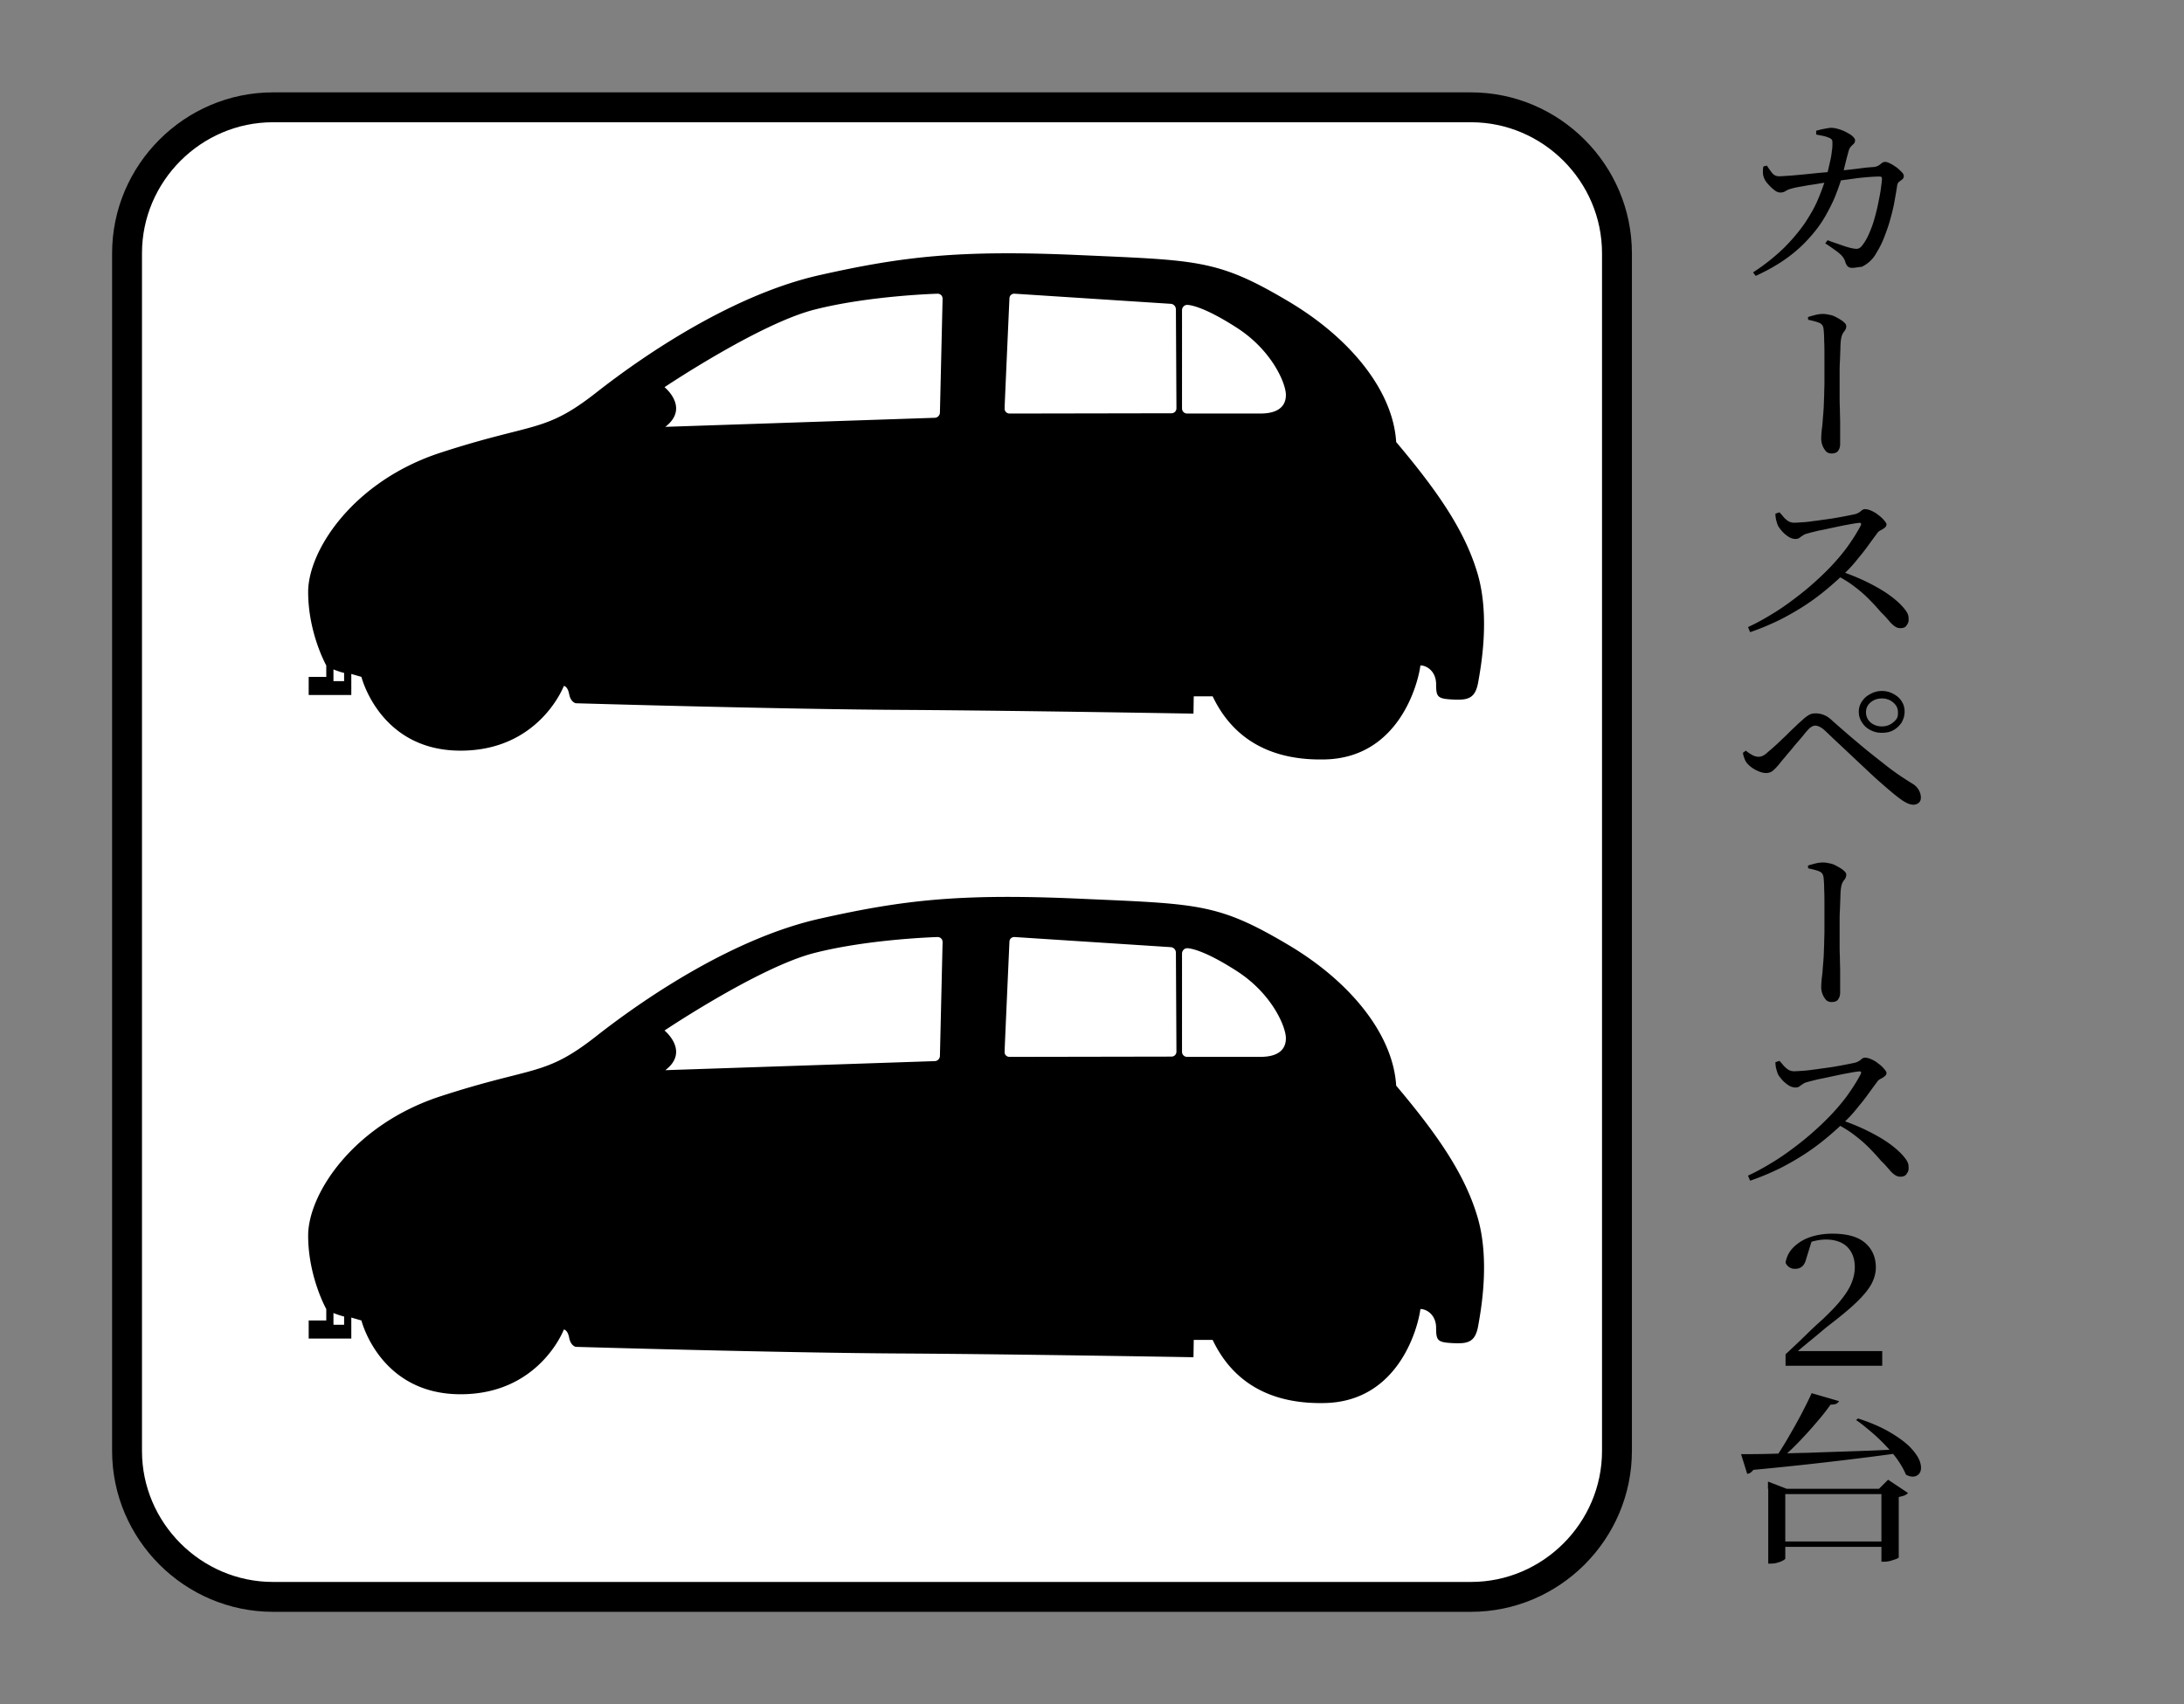
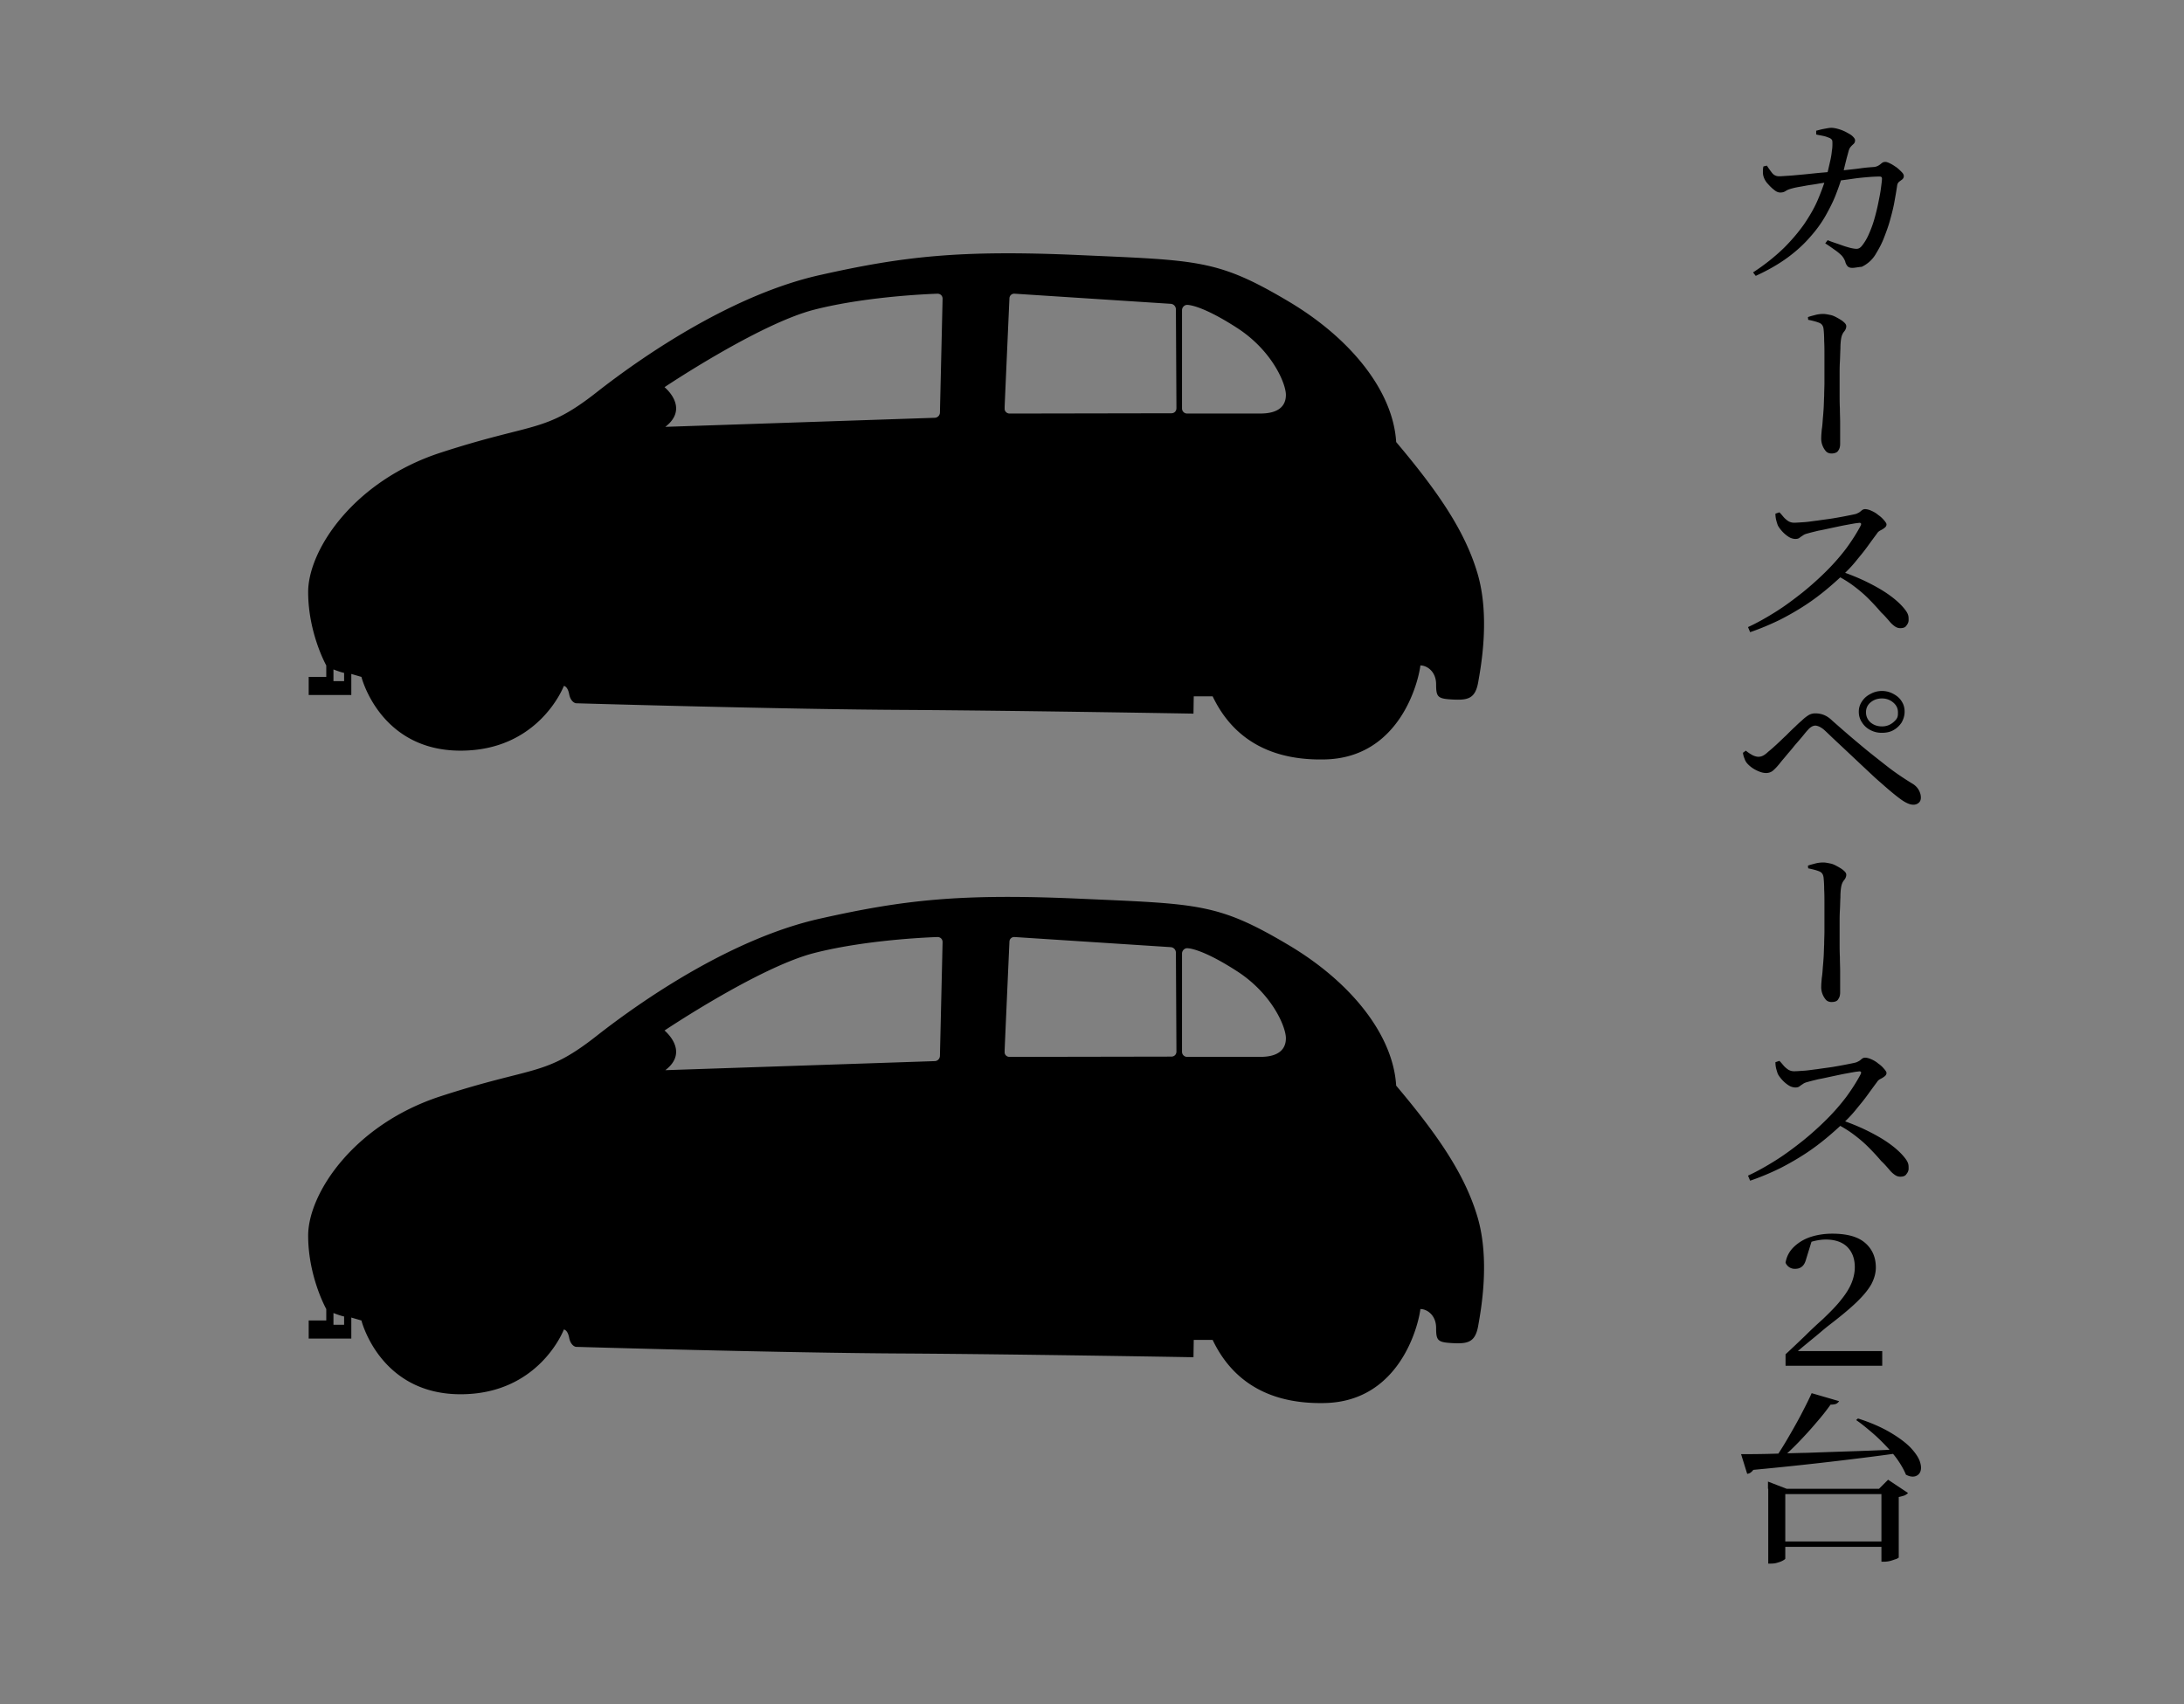
<svg xmlns="http://www.w3.org/2000/svg" xml:space="preserve" viewBox="0 0 82 64">
  <rect x="0" y="0" width="82" height="64" fill="#808080" stroke="none" />
  <style>.f_24_st3{fill:currentColor}</style>
  <g id="レイヤー_2">
-     <path d="M60.71 54.49c0 3.01-2.47 5.48-5.48 5.48H10.25c-3.01 0-5.48-2.47-5.48-5.48V9.51c0-3.01 2.47-5.48 5.48-5.48h44.98c3.01 0 5.48 2.47 5.48 5.48z" style="fill:#fff" />
-     <path d="M60.71 54.49c0 3.01-2.47 5.48-5.48 5.48H10.25c-3.01 0-5.48-2.47-5.48-5.48V9.51c0-3.01 2.47-5.48 5.48-5.48h44.98c3.01 0 5.48 2.47 5.48 5.48z" style="fill:none;stroke:currentColor;stroke-width:1.122" />
    <path d="M12.24 25.42h-.65v.68h1.6v-.79l.38.11s.68 2.74 3.67 2.77c3 .03 3.93-2.43 3.93-2.43s.14 0 .2.31.25.34.25.34 7.8.23 12.38.25c4.58.03 10.81.14 10.81.14l.01-.65h.71c.51 1.07 1.61 2.43 4.21 2.37 2.8-.06 3.51-2.88 3.59-3.53.25 0 .59.23.59.71s.06.54.62.57c.57.03.85-.03.96-.65s.45-2.49-.03-4.1-1.5-3.08-3.05-4.92c-.11-1.87-1.65-3.86-4.04-5.28-2.66-1.58-3.38-1.54-7.84-1.74-4.47-.2-6.6.04-9.76.75-3.17.71-6.44 2.88-8.39 4.41s-2.32 1.11-5.85 2.26c-3.28 1.07-4.97 3.67-4.97 5.23 0 1.55.68 2.76.68 2.76v.43zm32.14-13.77c0-.11.09-.2.19-.2 0 0 .49-.03 1.87.86 1.32.85 1.84 2.09 1.84 2.52 0 .42-.28.7-.96.7h-2.75a.19.19 0 0 1-.19-.19zm-6.66 3.69v-.07c.04-.94.18-4.06.18-4.06 0-.11.09-.19.2-.18l5.86.38c.11.01.19.1.19.21l.02 3.71c0 .11-.08.19-.19.19l-5.68.01h-.4c-.1 0-.19-.09-.18-.19m-12.77-.8s3.55-2.38 5.62-2.91 4.63-.6 4.63-.6c.11 0 .19.08.19.19l-.1 4.27a.2.2 0 0 1-.2.2l-10.11.34c.93-.72-.03-1.49-.03-1.49m-12.43 10.6c.28.11.4.13.4.13v.31h-.4zM12.24 49.59h-.65v.68h1.6v-.79l.38.11s.68 2.74 3.67 2.77c3 .03 3.93-2.43 3.93-2.43s.14 0 .2.31.25.34.25.34 7.8.23 12.38.25c4.58.03 10.81.14 10.81.14l.01-.65h.71c.51 1.07 1.61 2.43 4.21 2.37 2.8-.06 3.51-2.88 3.59-3.53.25 0 .59.23.59.71s.06.54.62.57c.57.03.85-.03.96-.65s.45-2.49-.03-4.1-1.5-3.08-3.05-4.92c-.11-1.87-1.65-3.86-4.04-5.28-2.66-1.58-3.38-1.54-7.84-1.74-4.47-.2-6.6.04-9.76.75-3.17.71-6.44 2.88-8.39 4.41s-2.32 1.11-5.85 2.26c-3.28 1.07-4.97 3.67-4.97 5.23 0 1.55.68 2.76.68 2.76v.43zm32.14-13.78c0-.11.09-.2.19-.2 0 0 .49-.03 1.87.86 1.32.85 1.84 2.09 1.84 2.52 0 .42-.28.7-.96.7h-2.75a.19.19 0 0 1-.19-.19zm-6.66 3.69v-.07c.04-.94.18-4.06.18-4.06 0-.11.09-.19.2-.18l5.86.38c.11.01.19.1.19.21l.02 3.71c0 .11-.08.19-.19.19l-5.68.01h-.4c-.1 0-.19-.08-.18-.19m-12.77-.8s3.55-2.38 5.62-2.91 4.63-.6 4.63-.6c.11 0 .19.08.19.19l-.1 4.27a.2.2 0 0 1-.2.2l-10.11.34c.93-.71-.03-1.49-.03-1.49M12.52 49.31c.28.11.4.13.4.13v.31h-.4zM65.82 10.23c.46-.3.84-.61 1.16-.92.31-.31.56-.61.77-.91.2-.3.37-.59.49-.87s.22-.55.3-.8c.03-.08.06-.19.09-.31s.06-.26.09-.39.05-.26.06-.37c.02-.11.02-.2.02-.26 0-.07 0-.12-.02-.15a.23.23 0 0 0-.12-.08 1 1 0 0 0-.23-.07c-.09-.02-.17-.03-.24-.05v-.14c.08-.02.18-.05.29-.07s.2-.04.28-.04.18.02.28.05.2.07.29.12.17.09.23.15.09.1.09.15c0 .06-.02.1-.05.13s-.07.06-.11.11c-.04.04-.07.11-.09.19s-.05.18-.08.3-.06.24-.09.37-.07.25-.1.37c-.05.16-.12.36-.21.59s-.21.47-.36.74-.34.54-.58.81c-.23.27-.52.54-.86.79q-.51.375-1.2.69zm3.72-.17c-.07 0-.13-.02-.17-.06a.4.4 0 0 1-.09-.18.7.7 0 0 0-.13-.22c-.06-.06-.14-.13-.24-.2s-.22-.16-.38-.26l.09-.12c.12.05.24.09.36.13s.22.08.32.11.17.05.22.06c.1.02.17.03.23.02.05-.01.1-.04.15-.1.09-.11.18-.25.26-.43s.15-.36.21-.57.11-.41.15-.61.08-.39.1-.55.04-.29.04-.37c0-.06-.03-.08-.09-.08q-.21 0-.54.03c-.33.03-.43.05-.65.08s-.41.05-.56.08c-.11.01-.23.03-.37.05s-.29.05-.44.07-.29.05-.41.07-.22.04-.29.06c-.12.03-.2.06-.26.1s-.12.06-.21.06c-.07 0-.15-.03-.23-.1-.08-.06-.16-.14-.23-.22a.7.7 0 0 1-.14-.21.55.55 0 0 1-.05-.22c0-.08 0-.16.02-.23l.13-.03c.06.1.13.19.19.27.07.09.16.13.27.13.07 0 .19-.01.35-.02.17-.01.36-.03.58-.05s.46-.05.71-.07.5-.05.74-.08.47-.05.68-.08.38-.04.51-.05c.07-.01.12-.03.17-.06s.08-.06.12-.09.08-.04.13-.04q.06 0 .18.06c.12.06.15.09.23.14.08.06.14.12.2.18s.08.11.08.15c0 .05-.02.09-.05.12l-.12.09a.22.22 0 0 0-.08.15c-.03.21-.07.43-.11.65s-.1.44-.16.66-.14.43-.22.64-.18.4-.29.58a1.213 1.213 0 0 1-.55.52c-.14.01-.25.04-.36.04M68.76 17.03c-.08 0-.16-.03-.21-.09a.73.73 0 0 1-.17-.51c0-.08.01-.18.02-.3.02-.12.03-.26.04-.41.01-.1.02-.23.03-.38s.01-.31.02-.48c0-.17.01-.33.01-.49v-1c0-.2 0-.39-.01-.57 0-.18-.01-.32-.02-.42-.01-.13-.06-.21-.15-.25s-.23-.08-.43-.12l-.01-.1c.07-.03.16-.05.27-.08s.21-.04.31-.04c.08 0 .17.02.27.04s.19.07.28.12.17.1.22.15q.09.075.09.15c0 .07-.03.14-.08.2s-.09.14-.11.25-.03.24-.03.4c-.01.16-.01.33-.02.49-.01.17-.01.32-.01.45v.75c0 .17 0 .36.01.55 0 .19.01.37.01.55v.77c0 .11-.02.19-.07.26-.04.07-.13.11-.26.11M65.63 23.55c.35-.16.7-.36 1.05-.58s.68-.47 1.01-.73q.48-.39.9-.81c.28-.28.53-.57.74-.85.21-.29.39-.57.53-.84.04-.08.01-.12-.09-.1-.12.01-.26.04-.43.07s-.35.07-.54.11-.36.08-.53.11c-.16.04-.29.07-.39.1-.08.02-.14.04-.19.08-.05.03-.09.06-.13.09s-.09.04-.16.04a.5.5 0 0 1-.26-.09q-.135-.09-.24-.21t-.15-.21c-.02-.05-.04-.12-.06-.19a1 1 0 0 1-.03-.25l.15-.05c.05.05.1.11.15.17s.11.11.18.16c.07.04.14.06.22.06.09 0 .21-.01.37-.02s.33-.04.51-.06c.19-.03.37-.05.56-.08.18-.03.35-.06.5-.09s.26-.05.34-.07c.06-.01.11-.04.15-.06s.08-.06.12-.09.08-.04.11-.04q.105 0 .24.06c.09.04.18.09.26.16.09.06.16.13.22.2q.09.105.09.15c0 .05-.02.09-.07.13s-.1.07-.16.1-.1.07-.13.12q-.135.18-.33.45c-.195.27-.28.36-.44.56q-.24.3-.54.57c-.17.16-.37.34-.6.53s-.48.38-.77.57-.6.37-.95.55c-.35.17-.72.33-1.13.47zm5.72.04c-.07 0-.14-.02-.21-.07a1 1 0 0 1-.21-.2c-.08-.09-.17-.2-.3-.32-.16-.19-.32-.36-.49-.53s-.35-.32-.55-.47-.43-.29-.69-.42l.14-.15c.33.11.64.23.96.38.31.15.59.3.84.47q.375.255.6.51c.225.255.22.34.22.5 0 .07-.03.14-.08.2-.04.07-.12.1-.23.1M71.83 30.22c-.12 0-.28-.07-.46-.2s-.41-.32-.67-.55c-.09-.08-.21-.18-.36-.32l-.47-.44-.51-.48-.48-.45c-.15-.14-.27-.26-.38-.36a.8.8 0 0 0-.19-.13c-.05-.02-.1-.04-.15-.04q-.06 0-.12.03c-.04.02-.1.06-.15.12-.06.06-.13.15-.22.26s-.19.22-.3.35c-.1.13-.21.25-.3.36s-.18.21-.24.29c-.08.1-.16.19-.24.26-.07.07-.17.11-.28.11-.12 0-.24-.04-.38-.11s-.25-.16-.33-.25a.5.5 0 0 1-.1-.18.8.8 0 0 1-.06-.22l.11-.08c.08.07.16.12.25.17.08.04.16.06.22.06.05 0 .11-.01.17-.04s.13-.08.2-.15c.09-.07.19-.16.31-.27s.23-.22.36-.34c.12-.12.23-.23.34-.33.1-.1.19-.18.25-.23.08-.08.17-.15.25-.2s.17-.07.26-.07c.11 0 .22.02.32.06s.21.11.32.22c.33.29.66.58 1.01.87.34.29.69.56 1.02.82s.65.47.94.65c.11.06.2.14.26.24s.09.2.09.3c0 .08-.02.14-.07.19a.3.3 0 0 1-.22.08m-1.17-2.7a.9.9 0 0 1-.43-.1.8.8 0 0 1-.32-.29c-.08-.12-.12-.25-.12-.4s.04-.27.12-.39.18-.21.32-.28a.886.886 0 0 1 .86 0c.13.07.24.16.31.28.08.12.11.25.11.39s-.04.27-.11.4c-.08.12-.18.22-.31.29-.12.07-.27.1-.43.1m0-.24q.24 0 .42-.15c.18-.15.18-.23.18-.38s-.06-.27-.18-.37-.26-.15-.42-.15c-.17 0-.31.05-.43.15s-.17.23-.17.37c0 .15.06.28.17.38.12.1.26.15.43.15M68.76 37.63c-.08 0-.16-.03-.21-.09a.73.73 0 0 1-.17-.51c0-.08.01-.18.02-.3.02-.12.03-.26.04-.41.01-.1.02-.23.03-.38s.01-.31.02-.48c0-.17.01-.33.01-.49v-1c0-.2 0-.39-.01-.57 0-.18-.01-.32-.02-.42-.01-.13-.06-.21-.15-.25s-.23-.08-.43-.12l-.01-.1c.07-.03.16-.05.27-.08s.21-.04.31-.04c.08 0 .17.02.27.04s.19.07.28.12.17.1.22.15q.09.075.09.15c0 .07-.03.14-.08.2s-.09.14-.11.25-.03.24-.03.4c-.01.16-.01.33-.02.49-.01.17-.01.32-.01.45v.75c0 .17 0 .36.01.55 0 .19.01.37.01.55v.77c0 .11-.02.19-.07.26-.04.08-.13.11-.26.11M65.63 44.15c.35-.16.7-.36 1.05-.58s.68-.47 1.01-.73q.48-.39.9-.81c.28-.28.53-.57.74-.85.21-.29.39-.57.53-.84.04-.08.01-.12-.09-.1-.12.01-.26.04-.43.07s-.35.07-.54.11-.36.08-.53.11c-.16.04-.29.07-.39.1-.08.02-.14.04-.19.08-.05.03-.09.06-.13.09s-.09.04-.16.04a.5.5 0 0 1-.26-.09q-.135-.09-.24-.21t-.15-.21c-.02-.05-.04-.12-.06-.19a1 1 0 0 1-.03-.25l.15-.05c.05.05.1.11.15.17s.11.11.18.16c.07.04.14.06.22.06.09 0 .21-.01.37-.02s.33-.04.51-.06c.19-.03.37-.05.56-.08.18-.03.35-.06.5-.09s.26-.05.34-.07c.06-.01.11-.04.15-.06s.08-.06.12-.09.08-.04.11-.04q.105 0 .24.06c.09.04.18.09.26.16.09.06.16.13.22.2q.09.105.09.15c0 .05-.02.09-.07.13s-.1.07-.16.1-.1.07-.13.12q-.135.18-.33.45c-.195.27-.28.36-.44.56q-.24.3-.54.57c-.17.16-.37.34-.6.53s-.48.38-.77.57-.6.37-.95.55c-.35.17-.72.33-1.13.47zm5.72.04c-.07 0-.14-.02-.21-.07a1 1 0 0 1-.21-.2c-.08-.09-.17-.2-.3-.32-.16-.19-.32-.36-.49-.53s-.35-.32-.55-.47-.43-.29-.69-.42l.14-.15c.33.11.64.23.96.38.31.15.59.3.84.47q.375.255.6.51c.225.255.22.34.22.5 0 .07-.03.14-.08.2-.04.07-.12.1-.23.1M67.04 51.28v-.42c.26-.24.51-.48.75-.71.24-.24.46-.44.66-.62.27-.26.5-.49.67-.71.18-.22.31-.43.39-.62s.13-.4.13-.61c0-.33-.1-.58-.29-.77-.19-.18-.46-.27-.8-.27-.14 0-.27.02-.41.05s-.29.09-.45.17l.34-.19-.21.68c-.04.15-.09.25-.17.31-.07.06-.16.08-.26.08a.37.37 0 0 1-.35-.23c.04-.24.15-.44.32-.6s.38-.29.63-.37.52-.12.8-.12c.55 0 .96.11 1.23.34s.41.54.41.93c0 .21-.06.42-.17.63-.12.21-.3.43-.56.68s-.6.53-1.03.86c-.09.07-.2.16-.34.28s-.29.24-.46.38-.34.28-.5.43l.08-.23.01.11h3.21v.55h-3.63zM65.37 54.61c.26 0 .6 0 1.02-.01s.91-.03 1.45-.04q.81-.03 1.74-.06c.93-.03 1.26-.05 1.9-.08l.01.12c-.67.1-1.46.2-2.38.31s-2.01.23-3.28.35c-.03.04-.06.07-.1.1s-.08.04-.13.05zm1.01 1.3v-.27l.7.27h3.95v.2h-4v2.42c0 .02-.03.04-.08.07s-.12.06-.2.08c-.08.03-.17.04-.26.04h-.1v-2.81zm1.64-3.59 1.03.3a.27.27 0 0 1-.11.1q-.075.03-.21.03c-.14.2-.32.43-.53.67-.21.25-.43.49-.67.74s-.48.47-.72.68h-.21c.17-.24.34-.51.51-.8s.34-.59.5-.89c.16-.31.3-.58.41-.83m-1.36 5.57h4.33v.2h-4.33zm3.1-4.62c.5.16.9.34 1.22.53s.56.37.74.55c.17.18.29.35.35.5.06.16.07.29.04.39s-.1.17-.2.2-.22.01-.35-.06q-.105-.255-.3-.54c-.13-.19-.29-.37-.47-.56s-.36-.36-.55-.52-.37-.31-.55-.43zm.88 2.64h-.09l.34-.34.75.5c-.03.03-.07.06-.13.09-.06.02-.13.04-.22.06v2.27c0 .01-.03.03-.1.06-.07.02-.14.05-.22.07q-.12.03-.24.03h-.09z" class="f_24_st3" />
  </g>
</svg>